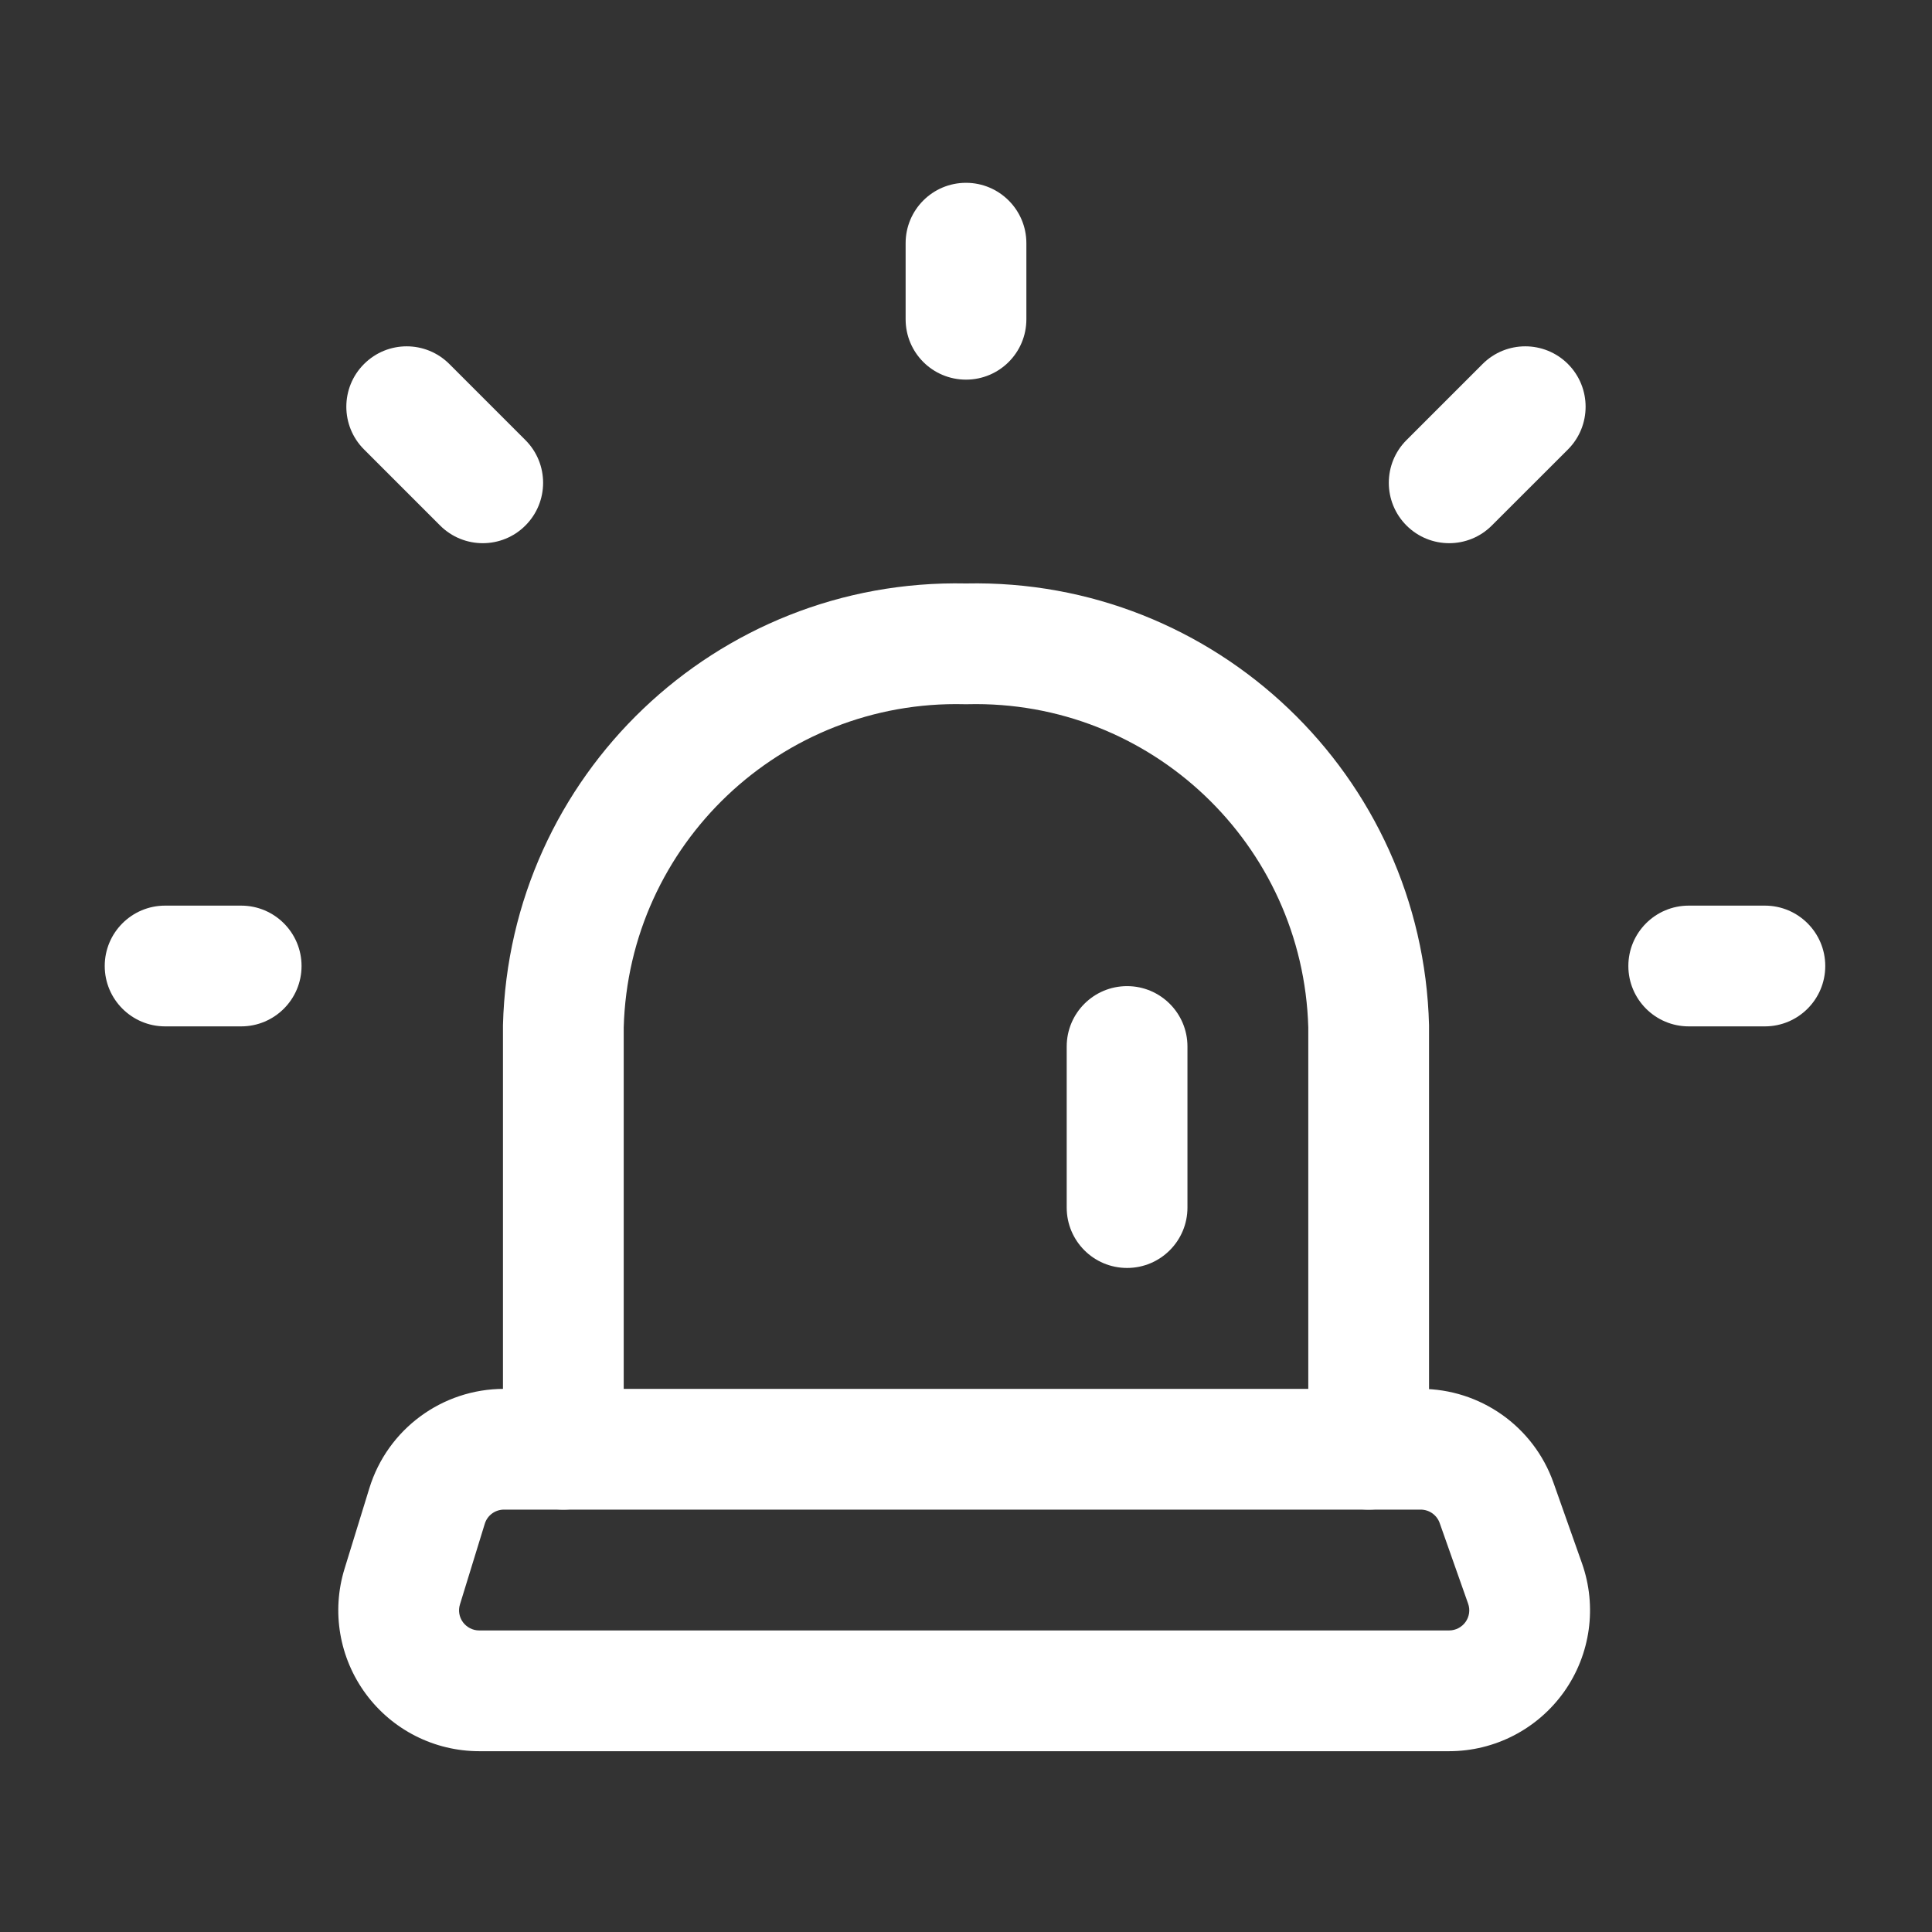
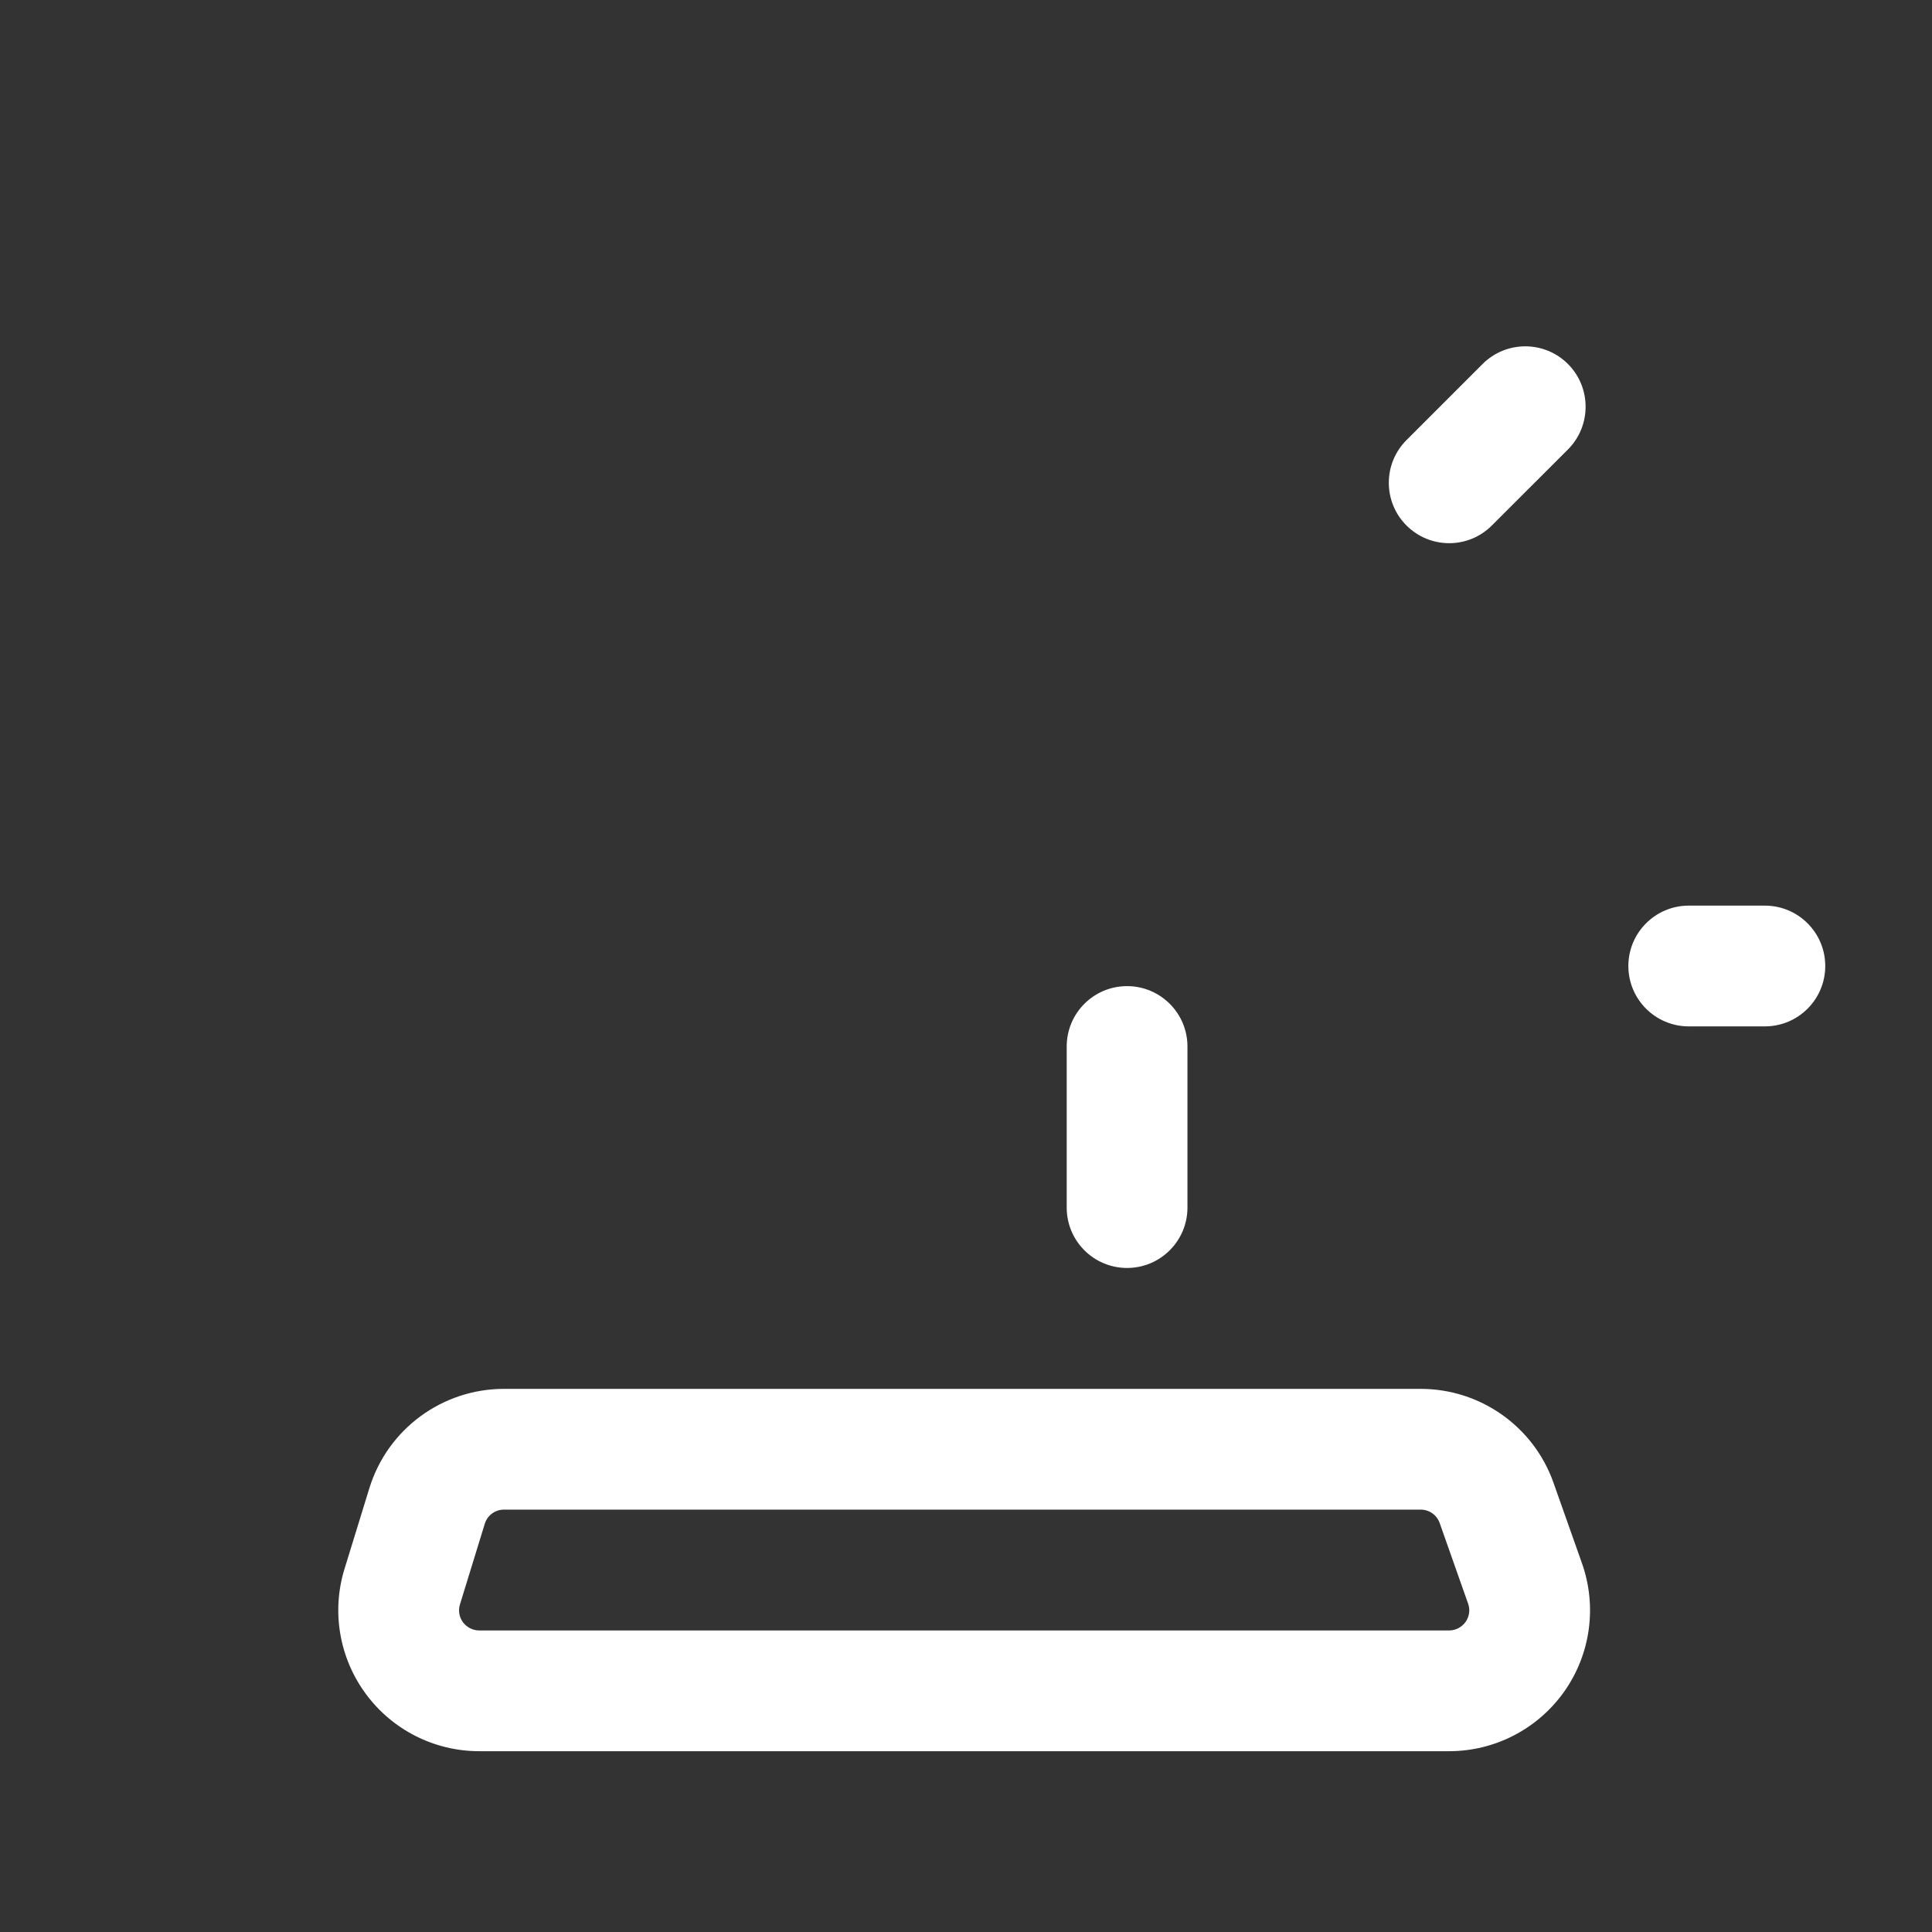
<svg xmlns="http://www.w3.org/2000/svg" width="24" height="24" viewBox="0 0 24 24" fill="none">
  <rect x="0" y="0" width="24" height="24" fill="#333333" stroke="none" />
-   <path fill-rule="evenodd" clip-rule="evenodd" d="M12 2.271C12.414 2.271 12.75 2.607 12.75 3.021V3.966C12.75 4.381 12.414 4.716 12 4.716C11.585 4.716 11.25 4.381 11.25 3.966V3.021C11.25 2.607 11.585 2.271 12 2.271Z" fill="white" />
  <path fill-rule="evenodd" clip-rule="evenodd" d="M19.478 4.522C19.77 4.815 19.77 5.29 19.478 5.583L18.532 6.528C18.24 6.821 17.765 6.821 17.472 6.528C17.179 6.235 17.179 5.76 17.472 5.467L18.417 4.522C18.71 4.229 19.185 4.229 19.478 4.522Z" fill="white" />
-   <path fill-rule="evenodd" clip-rule="evenodd" d="M4.522 4.522C4.815 4.229 5.289 4.229 5.582 4.522L6.527 5.467C6.82 5.76 6.82 6.235 6.527 6.528C6.235 6.821 5.76 6.821 5.467 6.528L4.522 5.583C4.229 5.29 4.229 4.815 4.522 4.522Z" fill="white" />
  <path fill-rule="evenodd" clip-rule="evenodd" d="M20.228 12C20.228 11.586 20.564 11.25 20.978 11.25H21.924C22.338 11.25 22.674 11.586 22.674 12C22.674 12.414 22.338 12.75 21.924 12.75H20.978C20.564 12.75 20.228 12.414 20.228 12Z" fill="white" />
-   <path fill-rule="evenodd" clip-rule="evenodd" d="M1.301 12C1.301 11.586 1.637 11.25 2.051 11.25H2.996C3.41 11.25 3.746 11.586 3.746 12C3.746 12.414 3.41 12.75 2.996 12.75H2.051C1.637 12.75 1.301 12.414 1.301 12Z" fill="white" />
  <path fill-rule="evenodd" clip-rule="evenodd" d="M14.001 12.25C14.415 12.25 14.751 12.586 14.751 13V15.001C14.751 15.415 14.415 15.751 14.001 15.751C13.586 15.751 13.251 15.415 13.251 15.001V13C13.251 12.586 13.586 12.25 14.001 12.25Z" fill="white" />
-   <path fill-rule="evenodd" clip-rule="evenodd" d="M12 7.248C15.099 7.182 17.671 9.634 17.752 12.735L17.752 12.754V18.003C17.752 18.417 17.416 18.753 17.002 18.753C16.587 18.753 16.252 18.417 16.252 18.003V12.764C16.188 10.489 14.295 8.692 12.018 8.748C12.006 8.748 11.993 8.748 11.981 8.748C9.704 8.692 7.811 10.489 7.748 12.764V18.003C7.748 18.417 7.412 18.753 6.998 18.753C6.583 18.753 6.248 18.417 6.248 18.003V12.754L6.248 12.735C6.328 9.634 8.9 7.182 12 7.248Z" fill="white" />
  <path fill-rule="evenodd" clip-rule="evenodd" d="M4.588 18.488C4.814 17.753 5.493 17.253 6.261 17.253H17.648C18.389 17.253 19.051 17.72 19.298 18.419L19.652 19.42C19.841 19.956 19.759 20.55 19.431 21.014C19.102 21.478 18.57 21.754 18.001 21.754H5.953C5.397 21.754 4.875 21.49 4.545 21.043C4.215 20.596 4.116 20.019 4.28 19.488C4.28 19.488 4.28 19.488 4.28 19.488L4.588 18.488ZM6.022 18.929C6.022 18.929 6.022 18.929 6.022 18.929L5.714 19.93C5.69 20.006 5.704 20.088 5.751 20.152C5.799 20.216 5.873 20.254 5.953 20.254H18.001C18.083 20.254 18.159 20.214 18.206 20.148C18.253 20.081 18.265 19.997 18.237 19.92C18.237 19.92 18.237 19.92 18.237 19.92L17.884 18.919C17.848 18.819 17.754 18.753 17.648 18.753H6.261C6.151 18.753 6.054 18.824 6.022 18.929Z" fill="white" />
</svg>